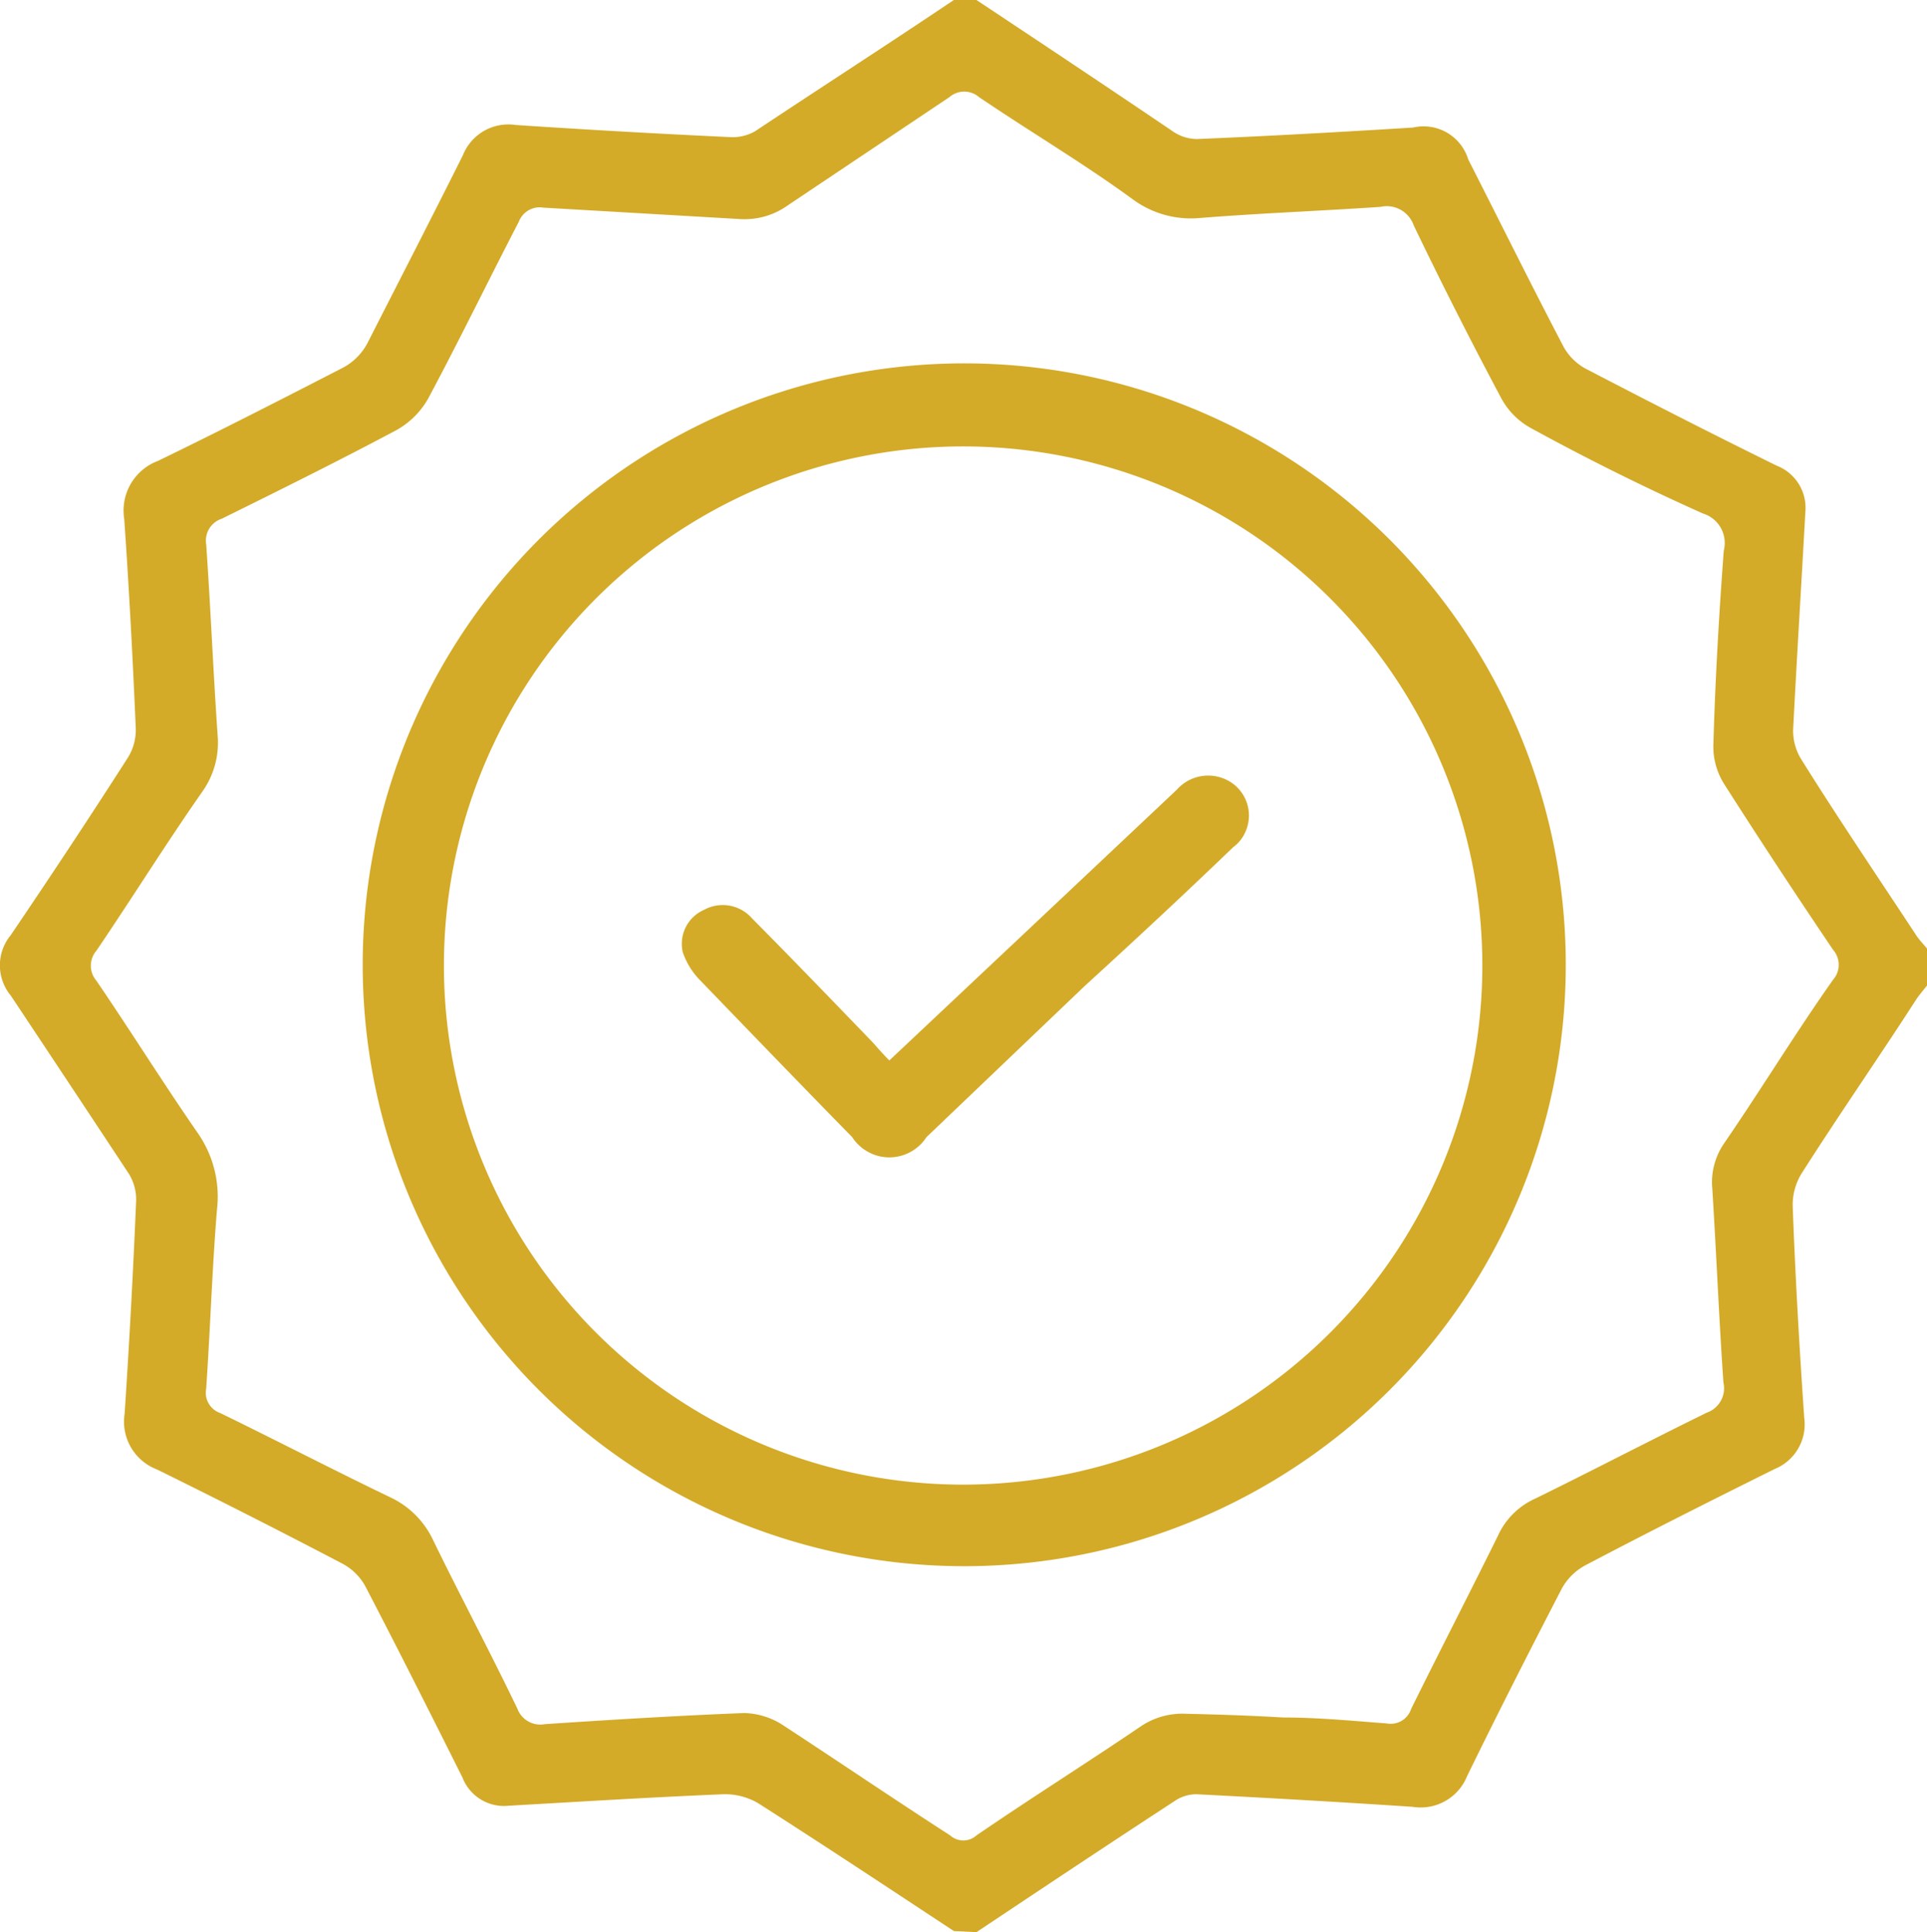
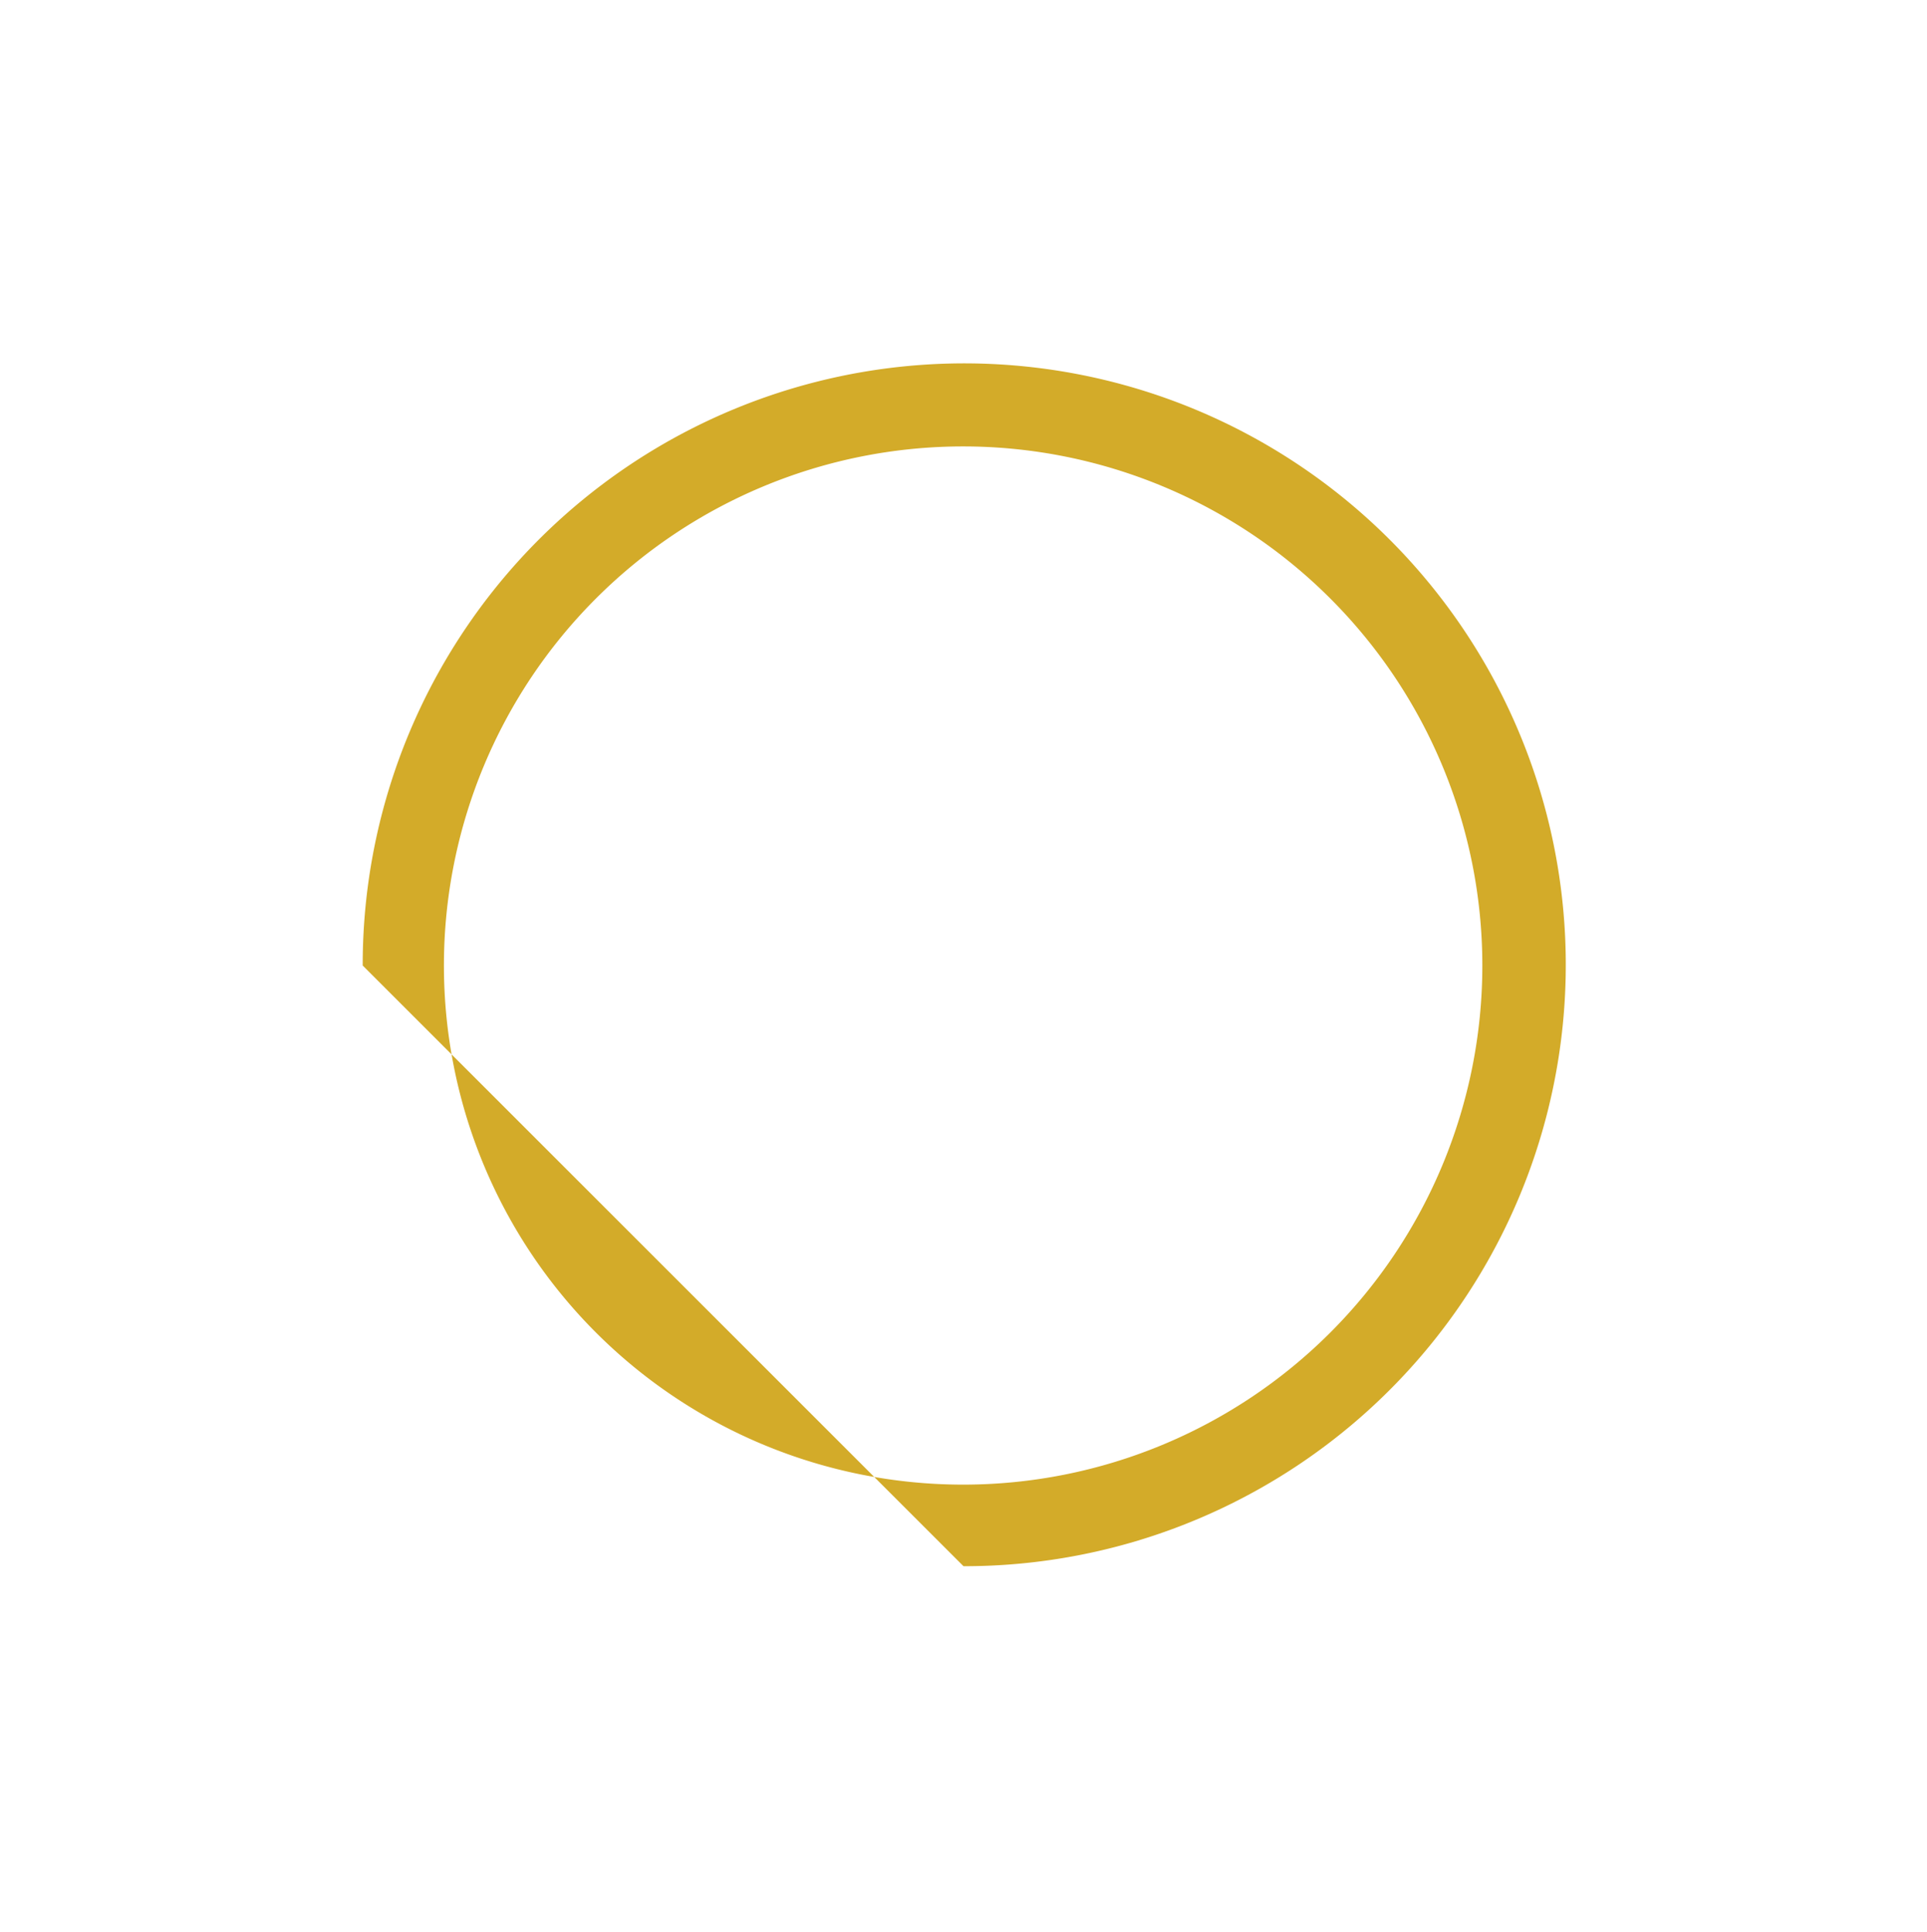
<svg xmlns="http://www.w3.org/2000/svg" id="Vrstva_1" data-name="Vrstva 1" viewBox="0 0 51.96 52.11">
  <defs>
    <style>.cls-1{fill:#d3ab29;}</style>
  </defs>
-   <path class="cls-1" d="M25.74,52.54c-1.76-1.16-3.51-2.32-5.28-3.45a1.77,1.77,0,0,0-.93-.24c-1.93.08-3.86.2-5.79.31a1.2,1.2,0,0,1-1.25-.76c-.86-1.72-1.73-3.45-2.62-5.16a1.52,1.52,0,0,0-.62-.61q-2.5-1.31-5-2.54a1.38,1.38,0,0,1-.87-1.5q.19-2.87.31-5.73a1.32,1.32,0,0,0-.2-.75Q1.9,29.7.31,27.31a1.28,1.28,0,0,1,0-1.63c1.07-1.58,2.13-3.18,3.16-4.79a1.41,1.41,0,0,0,.21-.8c-.08-1.87-.18-3.75-.31-5.63a1.43,1.43,0,0,1,.91-1.57c1.67-.81,3.33-1.66,5-2.52a1.59,1.59,0,0,0,.65-.66C10.8,8,11.65,6.35,12.5,4.65a1.32,1.32,0,0,1,1.42-.82c1.95.13,3.89.24,5.84.33A1.22,1.22,0,0,0,20.38,4C22.17,2.81,24,1.63,25.74.46h.61C28.11,1.63,29.87,2.8,31.64,4a1.17,1.17,0,0,0,.65.21c1.94-.08,3.89-.19,5.83-.31a1.26,1.26,0,0,1,1.49.86c.86,1.69,1.7,3.39,2.58,5.07a1.51,1.51,0,0,0,.58.57c1.71.89,3.43,1.77,5.16,2.62a1.22,1.22,0,0,1,.77,1.25c-.11,2-.23,3.92-.33,5.88a1.47,1.47,0,0,0,.22.79c1,1.6,2.07,3.18,3.11,4.76.08.12.19.23.28.34v1c-.1.13-.21.25-.3.39-1,1.55-2.07,3.09-3.07,4.66a1.61,1.61,0,0,0-.25.93c.07,1.9.18,3.79.31,5.68a1.3,1.3,0,0,1-.8,1.38c-1.71.85-3.42,1.71-5.11,2.6a1.58,1.58,0,0,0-.62.61c-.87,1.68-1.73,3.37-2.56,5.07a1.35,1.35,0,0,1-1.47.83c-1.94-.13-3.89-.24-5.83-.34a1.07,1.07,0,0,0-.52.14c-1.81,1.18-3.61,2.38-5.41,3.58Zm8.88-5.76h0c.93,0,1.86.09,2.79.16a.58.58,0,0,0,.66-.39c.77-1.56,1.57-3.11,2.34-4.67a2,2,0,0,1,1-1c1.55-.76,3.08-1.56,4.63-2.32a.7.7,0,0,0,.45-.82c-.12-1.74-.19-3.48-.3-5.23a1.85,1.85,0,0,1,.33-1.23c1-1.46,1.94-3,2.93-4.4a.61.61,0,0,0,0-.8c-1-1.48-2-3-2.93-4.46a1.89,1.89,0,0,1-.3-1.09c.05-1.74.15-3.48.28-5.22a.83.83,0,0,0-.56-1Q43.57,13.25,41.29,12a2,2,0,0,1-.79-.8q-1.23-2.31-2.36-4.66a.77.77,0,0,0-.9-.5c-1.62.11-3.25.17-4.87.3a2.64,2.64,0,0,1-1.8-.5c-1.37-1-2.78-1.83-4.15-2.76a.61.61,0,0,0-.8,0L21.26,6A2,2,0,0,1,20,6.37l-5.33-.31a.6.6,0,0,0-.66.38C13.2,8,12.41,9.63,11.57,11.2a2.22,2.22,0,0,1-.86.86c-1.56.83-3.13,1.61-4.71,2.39a.62.62,0,0,0-.42.69c.12,1.72.19,3.45.31,5.17a2.28,2.28,0,0,1-.4,1.48c-1,1.43-1.9,2.88-2.87,4.31a.62.62,0,0,0,0,.81C3.54,28.26,4.4,29.64,5.34,31a3,3,0,0,1,.53,2.09c-.13,1.6-.18,3.21-.29,4.82a.58.58,0,0,0,.38.66c1.54.75,3.06,1.54,4.6,2.28A2.4,2.4,0,0,1,11.7,42c.74,1.52,1.53,3,2.27,4.54a.66.66,0,0,0,.74.42c1.8-.12,3.59-.23,5.38-.3a2,2,0,0,1,1,.3c1.53,1,3,2,4.55,3a.53.53,0,0,0,.71,0c1.46-1,2.94-1.93,4.4-2.92A2,2,0,0,1,32,46.68C32.92,46.7,33.77,46.73,34.62,46.78Z" transform="translate(-0.02 -0.46)" />
-   <path class="cls-1" d="M9.8,26.5A16.22,16.22,0,1,1,26,42.7h0A16.22,16.22,0,0,1,9.8,26.5Zm2.19,0a14,14,0,1,0,14-14,14,14,0,0,0-14,14Z" transform="translate(-0.02 -0.46)" />
-   <path class="cls-1" d="M24,29.06l3.75-3.53,4-3.77a1.13,1.13,0,0,1,1.34-.27,1.07,1.07,0,0,1,.5,1.43,1,1,0,0,1-.32.39c-1.31,1.26-2.63,2.49-4,3.74L25,31.13a1.19,1.19,0,0,1-1.65.35,1.17,1.17,0,0,1-.35-.35c-1.39-1.42-2.75-2.83-4.1-4.23a2,2,0,0,1-.47-.76A1,1,0,0,1,19,25a1.05,1.05,0,0,1,1.3.23c1.09,1.1,2.16,2.21,3.23,3.32C23.66,28.69,23.8,28.86,24,29.06Z" transform="translate(-0.02 -0.46)" />
+   <path class="cls-1" d="M9.8,26.5A16.22,16.22,0,1,1,26,42.7h0Zm2.19,0a14,14,0,1,0,14-14,14,14,0,0,0-14,14Z" transform="translate(-0.02 -0.46)" />
</svg>